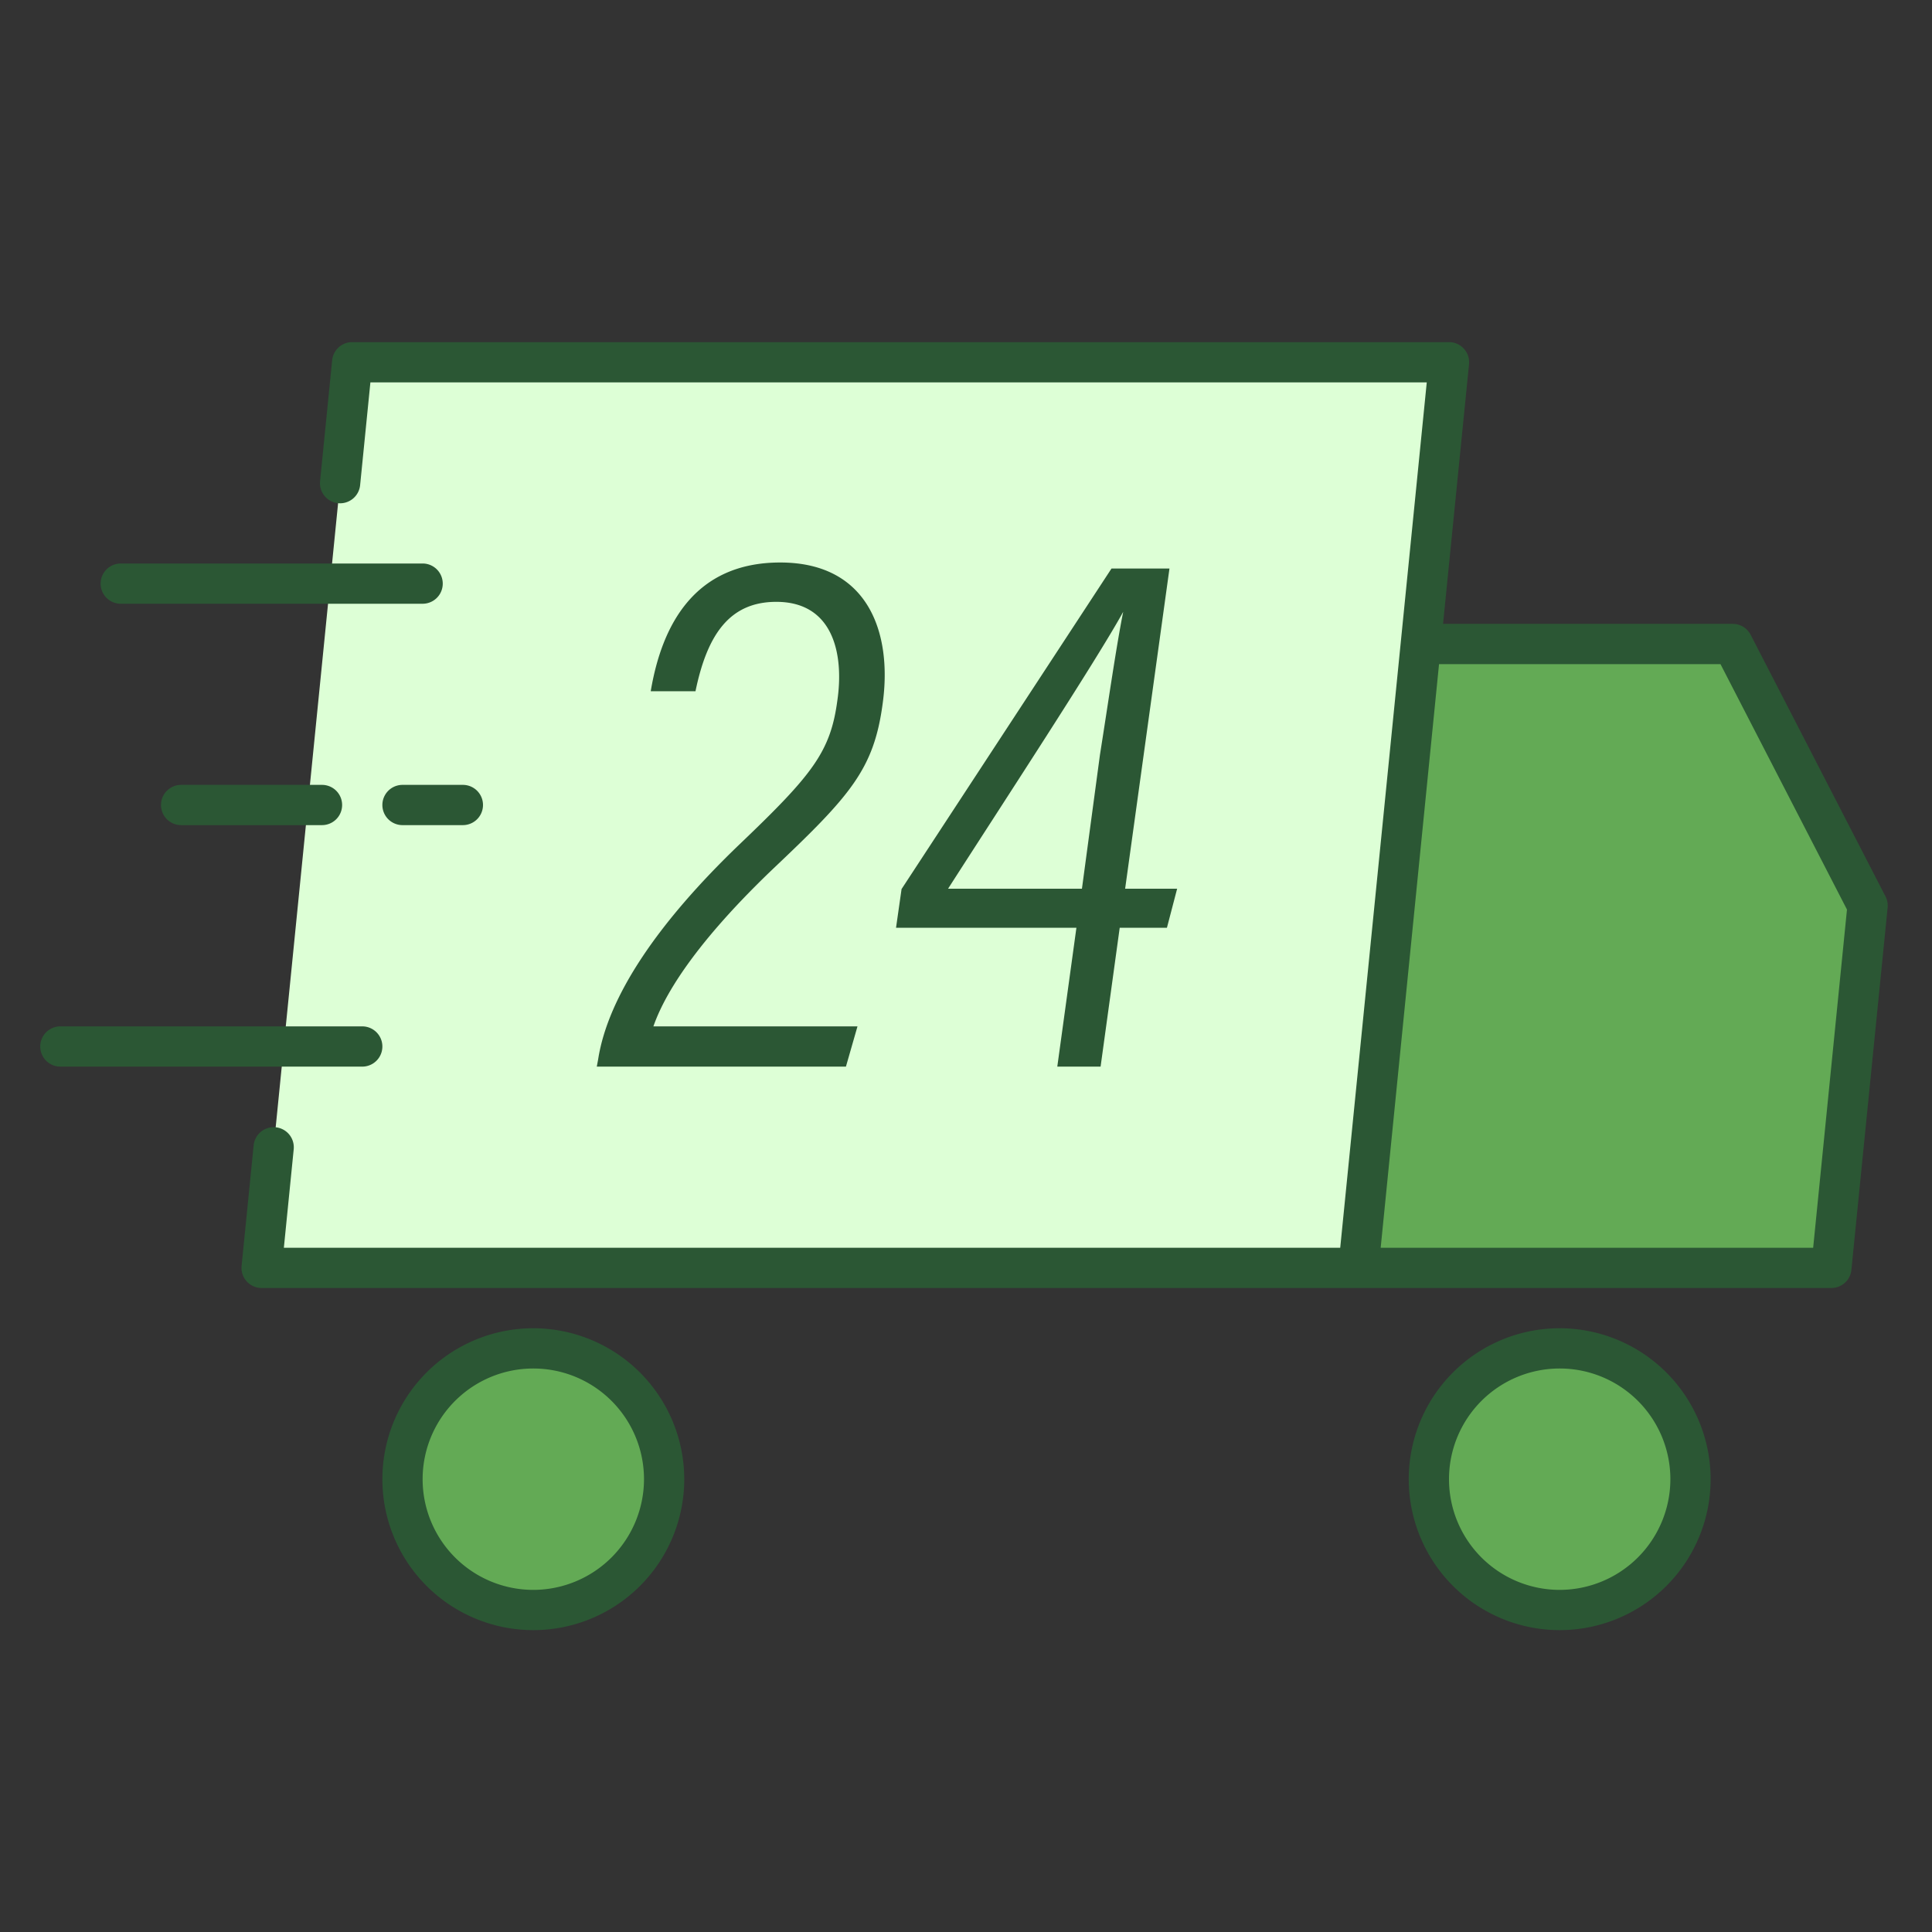
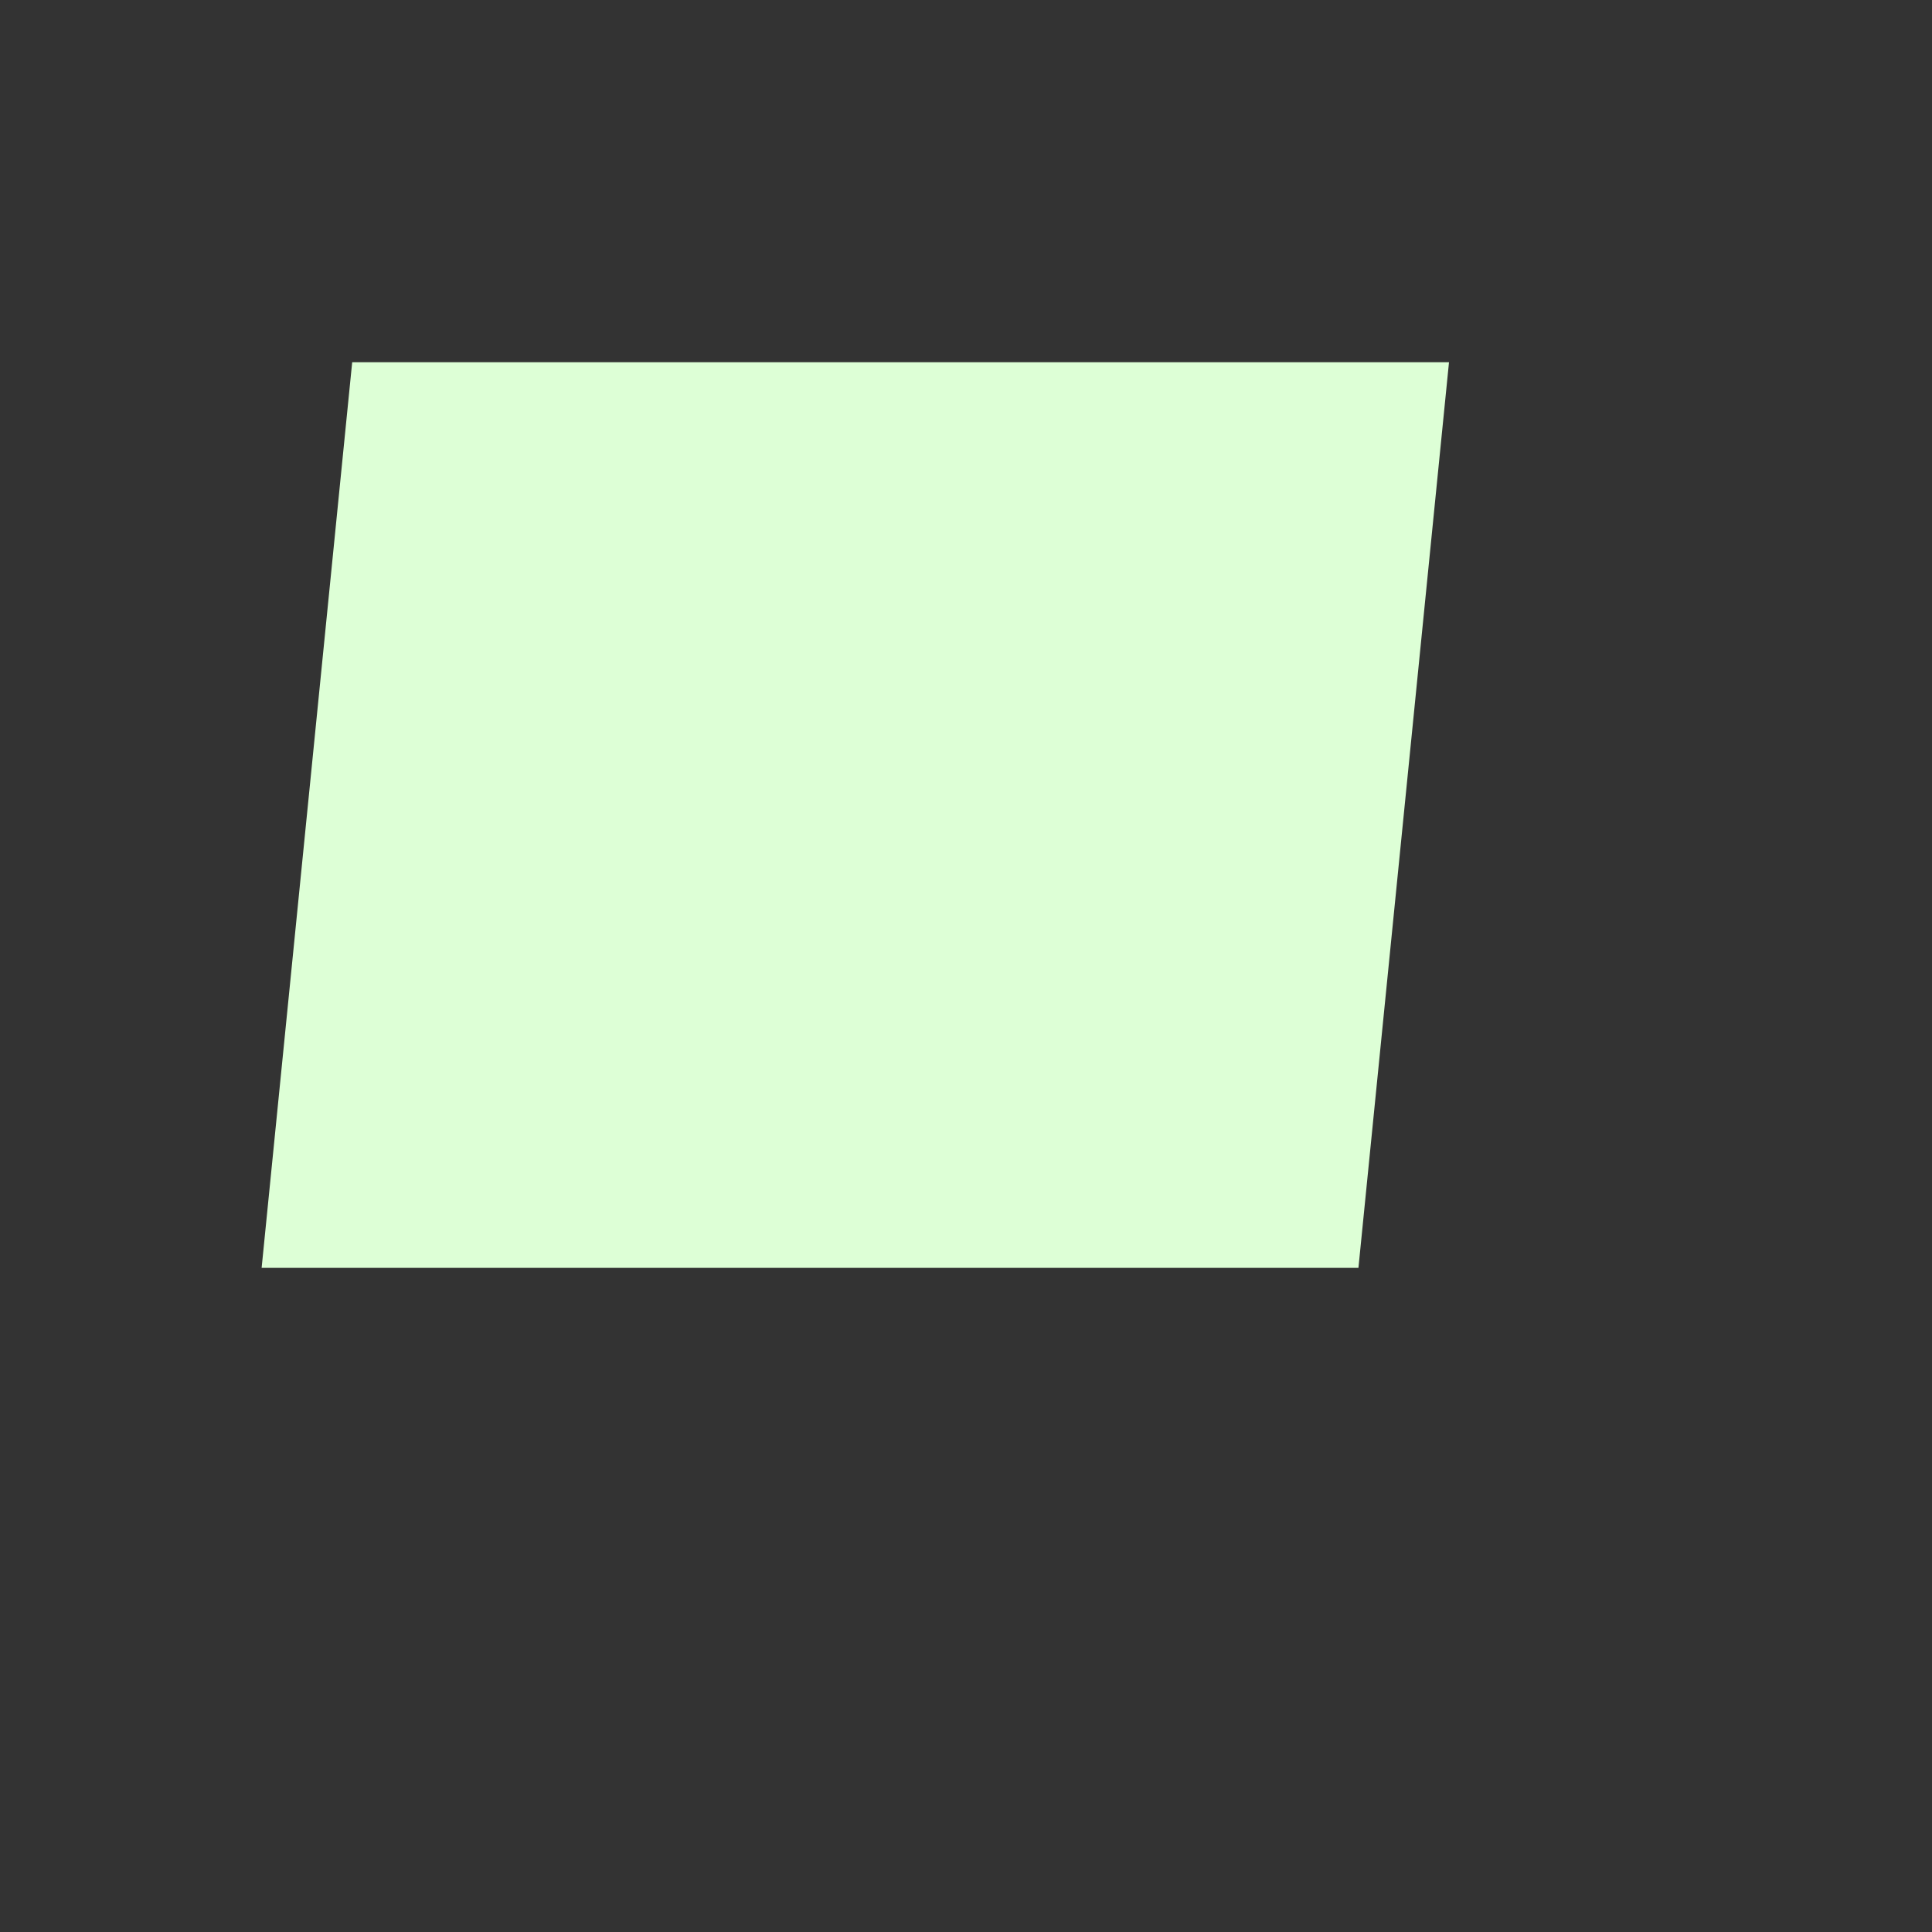
<svg xmlns="http://www.w3.org/2000/svg" viewBox="0 0 960 960">
  <rect x="0" y="0" width="960" height="960" fill="#333333" stroke="none" />
-   <polygon fill="#63aa55" points="861 320 706 320 680 470 675 630 910 630 928 450 861 320" class="color908eff svgShape" />
-   <circle cx="265" cy="735" r="65" fill="#63aa55" class="color908eff svgShape" />
-   <circle cx="775" cy="735" r="65" fill="#63aa55" class="color908eff svgShape" />
  <polygon fill="#ddffd6" points="175 180 720 180 675 630 130 630 175 180" class="colord6dbff svgShape" />
-   <path fill="#2b5734" d="M936.889,445.419l-67-130A10,10,0,0,0,861,310H717.05l12.9-129A10,10,0,0,0,720,170H175a10,10,0,0,0-9.95,9l-6,60a10,10,0,1,0,19.9,1.99L184.05,190h524.9l-43,430H141.05l4.9-49a10,10,0,0,0-19.9-1.99l-6,60A10,10,0,0,0,130,640H910a10,10,0,0,0,9.95-9l18-180A9.991,9.991,0,0,0,936.889,445.419ZM900.95,620H686.05l29-290H854.9l62.851,121.95ZM265,660a75,75,0,1,0,75,75A75.085,75.085,0,0,0,265,660Zm0,130a55,55,0,1,1,55-55A55.062,55.062,0,0,1,265,790ZM775,660a75,75,0,1,0,75,75A75.085,75.085,0,0,0,775,660Zm0,130a55,55,0,1,1,55-55A55.062,55.062,0,0,1,775,790ZM180,530H30a10,10,0,0,1,0-20H180a10,10,0,0,1,0,20ZM160,390a10,10,0,0,1,0,20H90a10,10,0,0,1,0-20ZM50,290a10,10,0,0,1,10-10H210a10,10,0,0,1,0,20H60A10,10,0,0,1,50,290ZM200,390h30a10,10,0,0,1,0,20H200a10,10,0,0,1,0-20Zm216.091-42.037c3.26-22.444-1.725-48.908-30.349-48.908-23.042,0-34.287,16-40.156,44.416H323.344c5.533-33,21.832-63.967,64.345-63.967,43.791,0,55.748,34.984,50.919,69.979-4.366,32.866-16.024,45.837-54.961,82.69-33.2,31.8-52.1,58.071-58.975,77.822H426.079l-5.741,20h-123.8l.672-3.594c4.9-31.393,29.788-68.036,70.181-106.786C403.864,384.8,412.7,373.522,416.091,347.963ZM552.3,282.5,447.983,441.763l-2.749,19.247h89.63l-9.5,68.99h21.515l9.5-68.99h23.462l5.07-19.4H559.069L581.1,282.5Zm-5.758,92.7-8.933,66.4H471.089c25.525-39.838,73.655-113.254,87.018-137.581C554.582,321.705,550.591,349.635,546.539,375.2Z" class="color34374c svgShape" />
</svg>